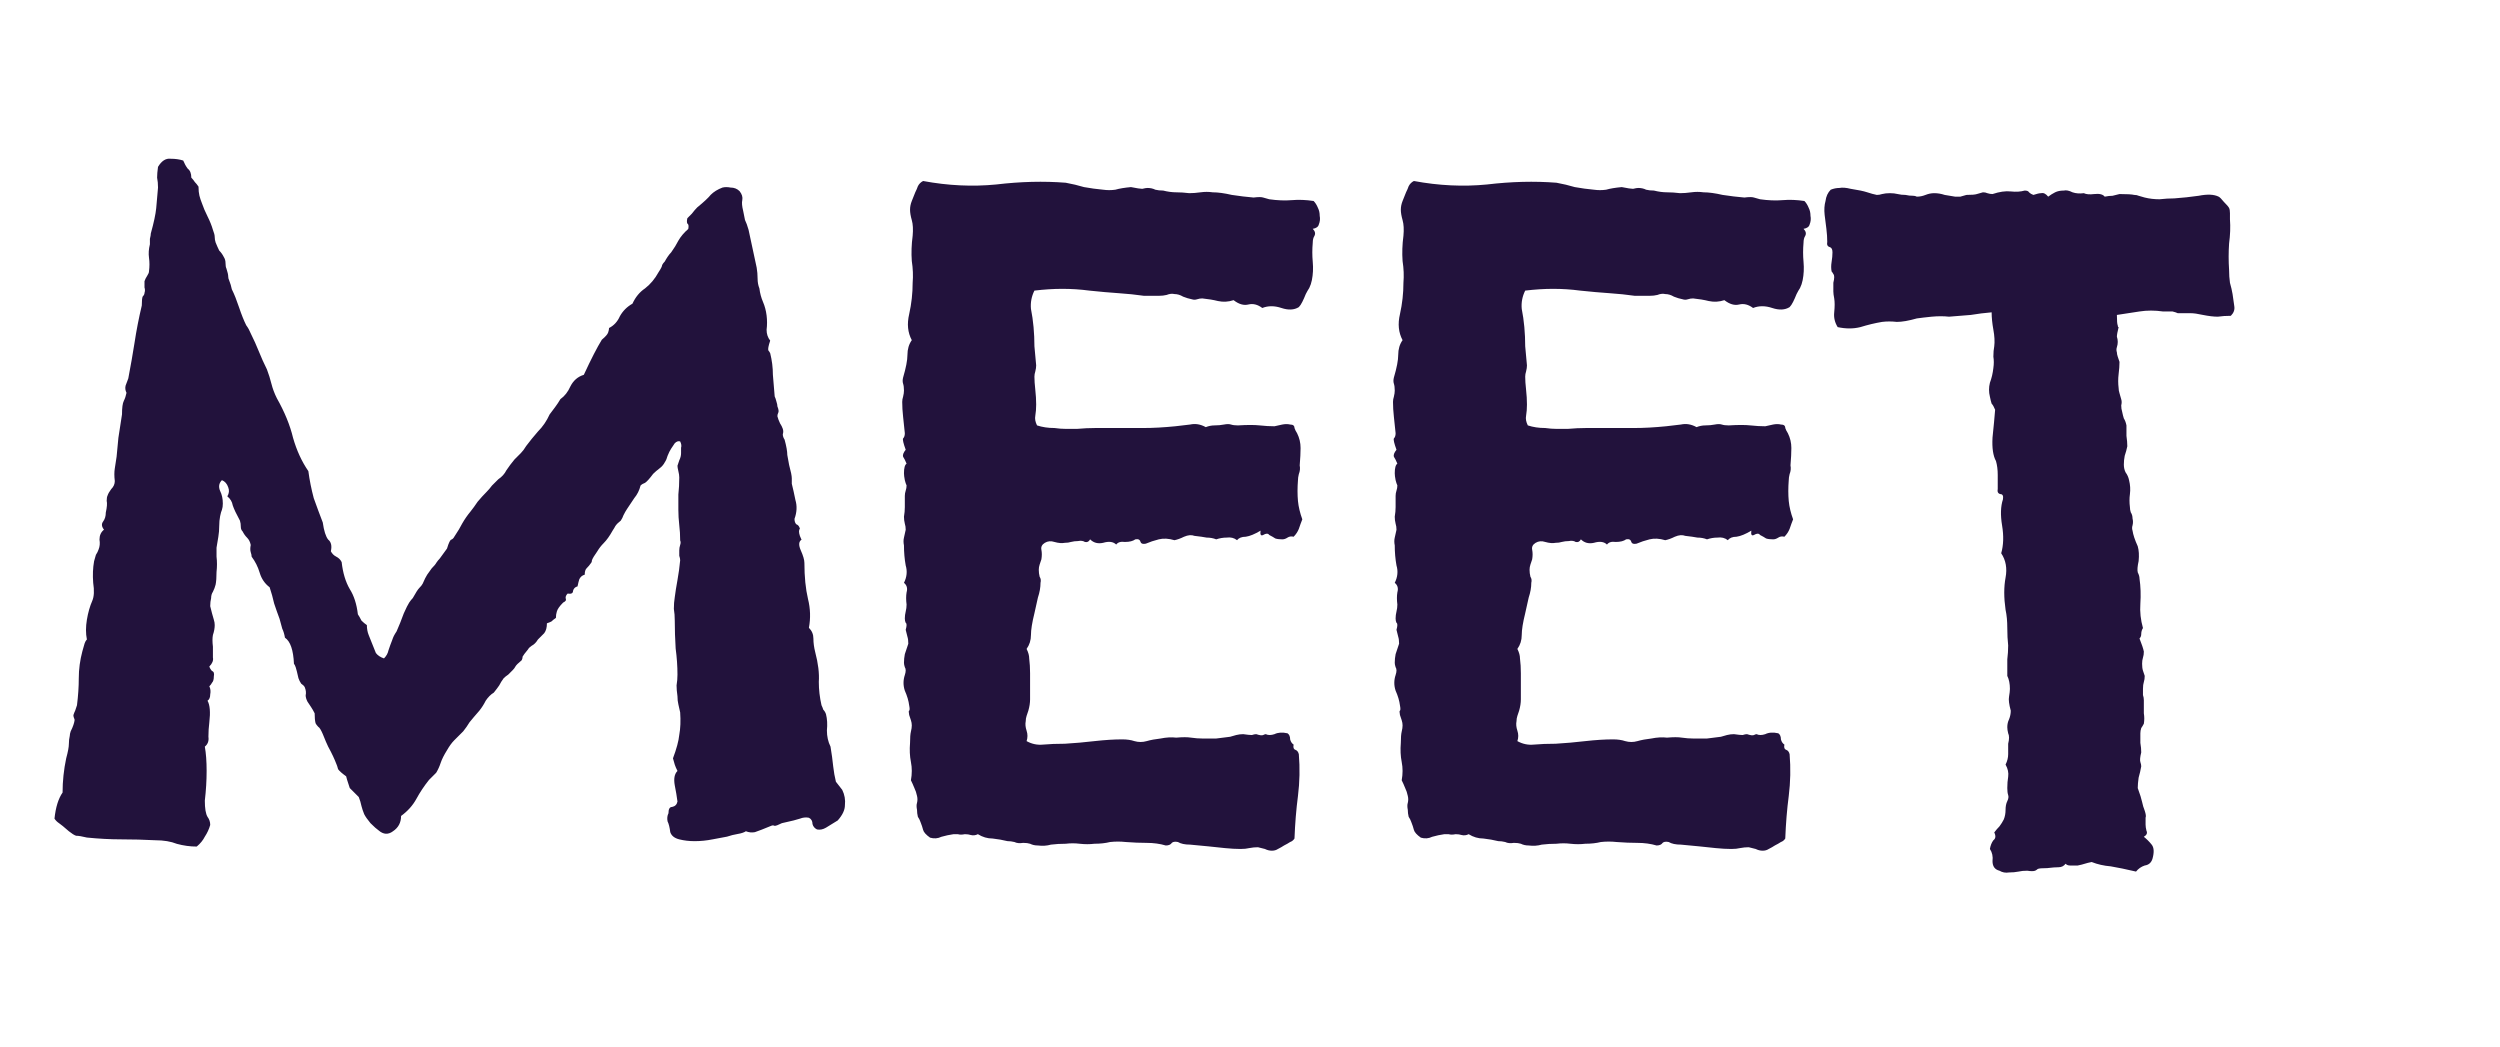
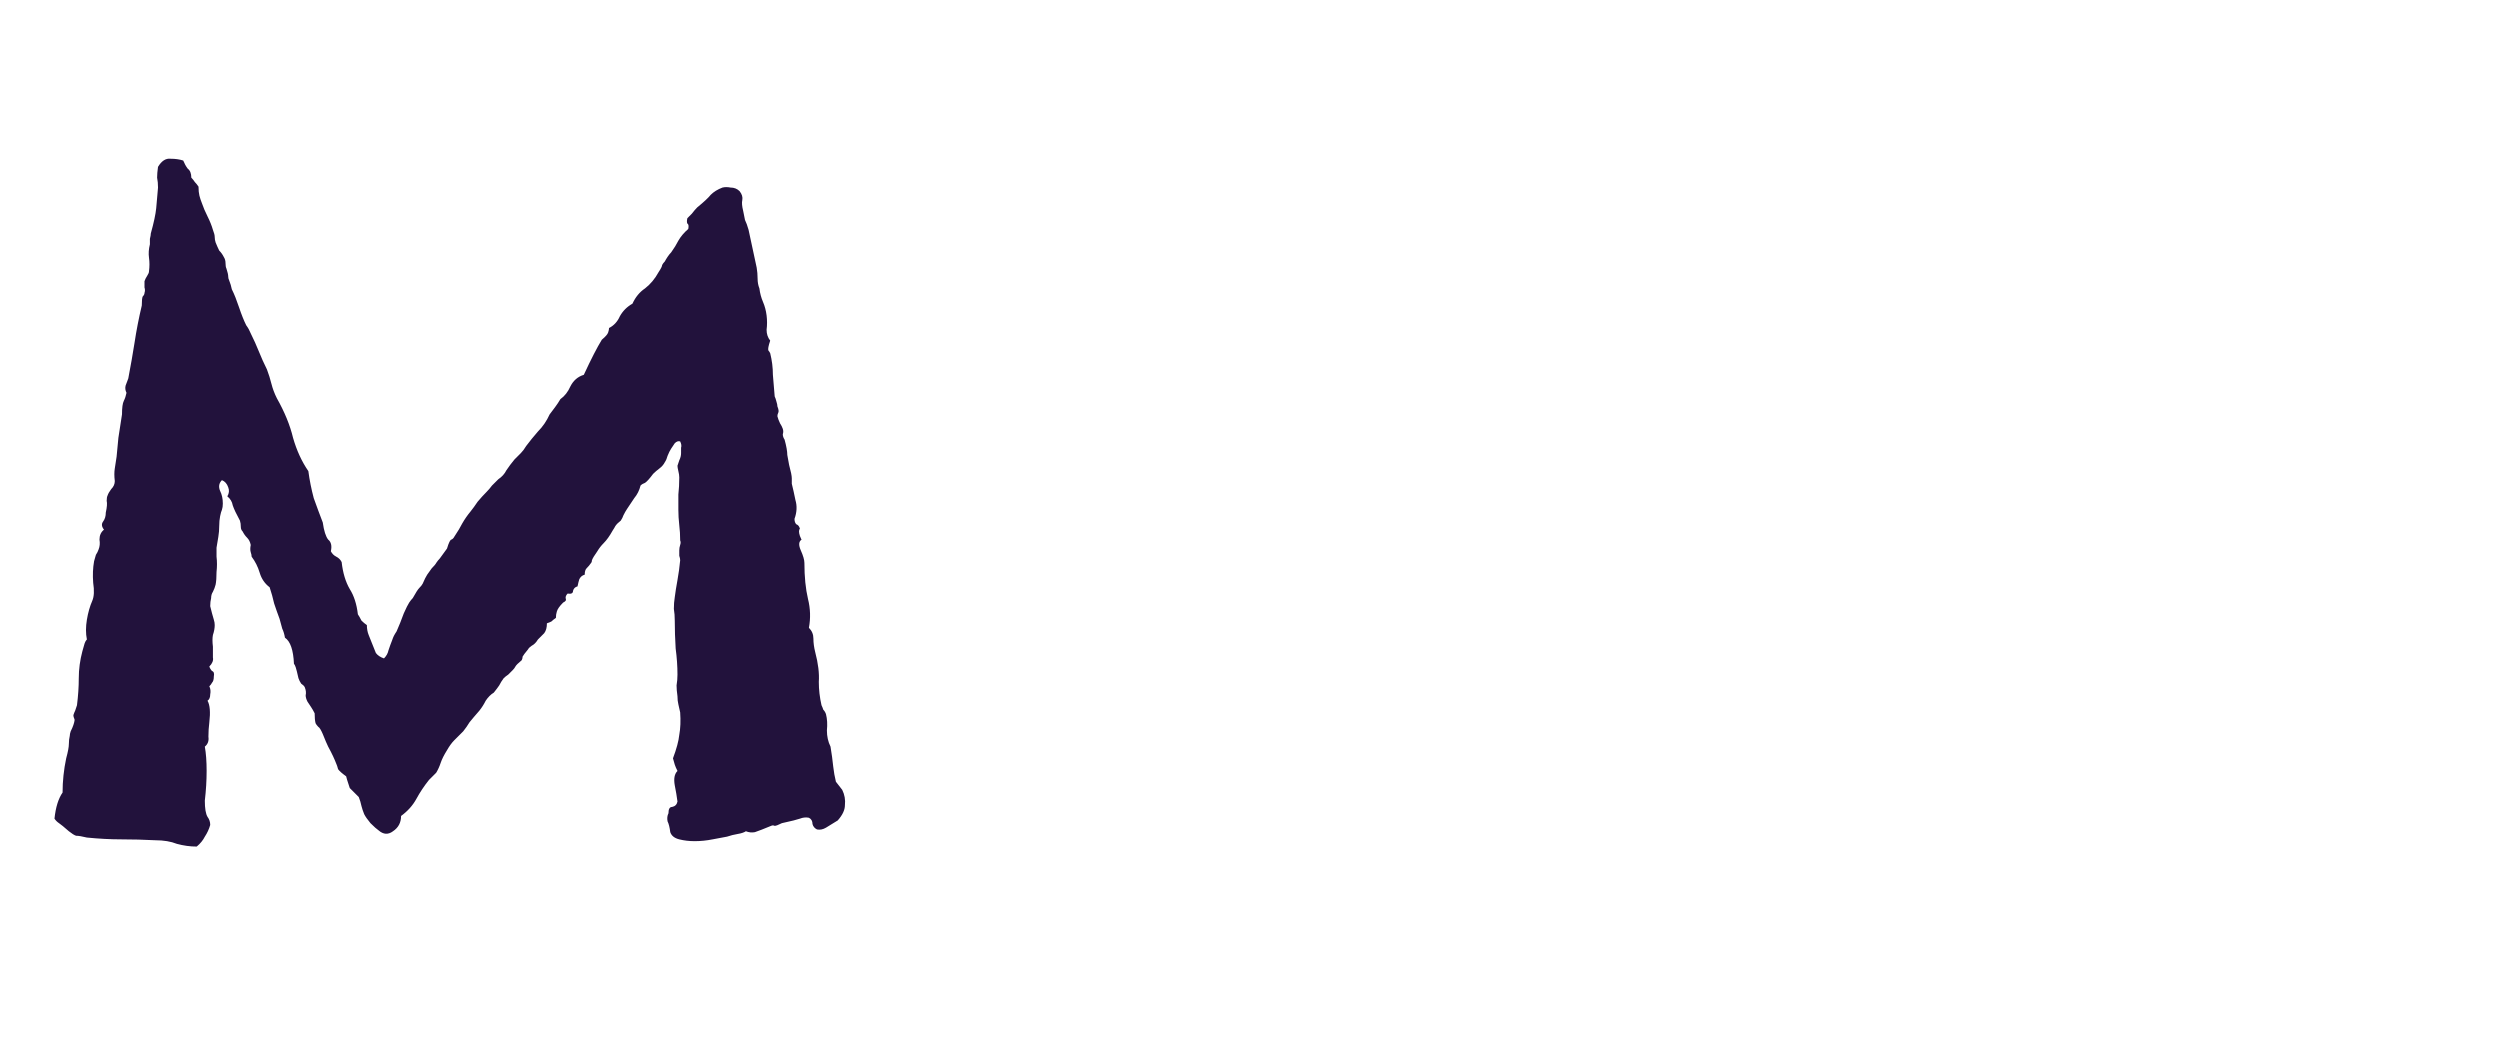
<svg xmlns="http://www.w3.org/2000/svg" width="160" height="67" viewBox="0 0 160 67" fill="none">
-   <path d="M84.071 12.864C84.183 12.976 84.275 13.124 84.35 13.31C84.424 13.458 84.461 13.625 84.461 13.81C84.498 13.996 84.48 14.182 84.405 14.367C84.368 14.516 84.238 14.608 84.016 14.646C84.164 14.794 84.201 14.942 84.127 15.091C84.053 15.202 84.016 15.351 84.016 15.536C83.979 15.944 83.979 16.352 84.016 16.761C84.053 17.169 84.034 17.559 83.96 17.93C83.923 18.115 83.867 18.282 83.793 18.431C83.719 18.542 83.645 18.672 83.57 18.82C83.496 19.006 83.422 19.173 83.348 19.321C83.274 19.47 83.199 19.581 83.125 19.655C82.828 19.841 82.457 19.859 82.012 19.711C81.567 19.562 81.158 19.562 80.787 19.711C80.49 19.488 80.194 19.414 79.897 19.488C79.6 19.562 79.284 19.47 78.95 19.21C78.616 19.321 78.282 19.34 77.948 19.266C77.651 19.191 77.317 19.136 76.946 19.099C76.835 19.099 76.724 19.117 76.612 19.154C76.501 19.191 76.39 19.191 76.278 19.154C76.093 19.117 75.907 19.061 75.722 18.987C75.536 18.876 75.351 18.82 75.165 18.82C75.017 18.783 74.85 18.802 74.664 18.876C74.516 18.913 74.349 18.932 74.163 18.932H73.217C72.697 18.857 72.159 18.802 71.603 18.765C71.046 18.727 70.415 18.672 69.71 18.598C69.153 18.523 68.578 18.486 67.984 18.486C67.428 18.486 66.834 18.523 66.203 18.598C66.018 18.969 65.944 19.358 65.981 19.767C66.055 20.138 66.111 20.527 66.148 20.936C66.185 21.344 66.203 21.752 66.203 22.16C66.24 22.568 66.278 22.977 66.315 23.385C66.315 23.496 66.296 23.626 66.259 23.774C66.222 23.886 66.203 23.997 66.203 24.108C66.203 24.331 66.222 24.609 66.259 24.943C66.296 25.277 66.315 25.593 66.315 25.89C66.315 26.149 66.296 26.391 66.259 26.613C66.222 26.799 66.259 27.003 66.37 27.226C66.704 27.337 67.075 27.393 67.484 27.393C67.743 27.43 67.984 27.448 68.207 27.448C68.467 27.448 68.708 27.448 68.931 27.448C69.339 27.411 69.729 27.393 70.1 27.393C70.508 27.393 70.916 27.393 71.324 27.393C71.955 27.393 72.567 27.393 73.161 27.393C73.792 27.393 74.479 27.355 75.221 27.281C75.555 27.244 75.87 27.207 76.167 27.17C76.501 27.096 76.835 27.151 77.169 27.337C77.355 27.263 77.54 27.226 77.726 27.226C77.948 27.226 78.153 27.207 78.338 27.17C78.524 27.133 78.672 27.133 78.783 27.17C78.895 27.207 79.043 27.226 79.229 27.226C79.822 27.189 80.286 27.189 80.62 27.226C80.954 27.263 81.27 27.281 81.567 27.281C81.752 27.244 81.919 27.207 82.067 27.17C82.253 27.133 82.42 27.133 82.569 27.17C82.754 27.17 82.847 27.244 82.847 27.393C82.884 27.504 82.94 27.615 83.014 27.727C83.162 28.023 83.237 28.339 83.237 28.673C83.237 28.97 83.218 29.341 83.181 29.786C83.218 29.972 83.199 30.157 83.125 30.343C83.088 30.491 83.07 30.621 83.07 30.732C83.032 31.215 83.032 31.66 83.07 32.068C83.107 32.44 83.199 32.829 83.348 33.237C83.274 33.423 83.199 33.627 83.125 33.85C83.051 34.035 82.94 34.202 82.791 34.351C82.643 34.313 82.513 34.332 82.401 34.406C82.29 34.48 82.179 34.518 82.067 34.518C81.882 34.518 81.734 34.499 81.622 34.462C81.511 34.388 81.381 34.313 81.233 34.239C81.158 34.128 81.028 34.128 80.843 34.239C80.695 34.313 80.639 34.221 80.676 33.961C80.305 34.184 79.989 34.313 79.73 34.351C79.47 34.351 79.284 34.425 79.173 34.573C78.987 34.425 78.765 34.369 78.505 34.406C78.282 34.406 78.06 34.443 77.837 34.518C77.651 34.443 77.447 34.406 77.225 34.406C77.039 34.369 76.779 34.332 76.445 34.295C76.26 34.221 76.037 34.239 75.778 34.351C75.555 34.462 75.351 34.536 75.165 34.573C74.794 34.462 74.46 34.443 74.163 34.518C73.866 34.592 73.588 34.685 73.328 34.796C73.143 34.833 73.031 34.796 72.994 34.685C72.957 34.536 72.846 34.48 72.66 34.518C72.512 34.629 72.289 34.685 71.992 34.685C71.733 34.648 71.547 34.703 71.436 34.852C71.25 34.666 70.972 34.629 70.601 34.74C70.267 34.815 69.988 34.74 69.766 34.518C69.692 34.666 69.58 34.722 69.432 34.685C69.32 34.61 69.172 34.592 68.987 34.629C68.838 34.629 68.69 34.648 68.541 34.685C68.43 34.722 68.3 34.74 68.151 34.74C67.966 34.777 67.743 34.759 67.484 34.685C67.261 34.61 67.057 34.629 66.871 34.74C66.686 34.852 66.612 35 66.649 35.185C66.686 35.371 66.686 35.575 66.649 35.798C66.612 35.909 66.574 36.02 66.537 36.132C66.5 36.243 66.482 36.355 66.482 36.466C66.482 36.614 66.5 36.763 66.537 36.911C66.612 37.023 66.63 37.152 66.593 37.301C66.593 37.598 66.537 37.913 66.426 38.247C66.352 38.581 66.278 38.915 66.203 39.249C66.055 39.843 65.981 40.307 65.981 40.641C65.981 40.975 65.888 41.272 65.702 41.531C65.814 41.754 65.869 41.958 65.869 42.144C65.906 42.44 65.925 42.756 65.925 43.09C65.925 43.424 65.925 43.739 65.925 44.036C65.925 44.259 65.925 44.5 65.925 44.76C65.925 44.982 65.888 45.224 65.814 45.483C65.776 45.595 65.739 45.706 65.702 45.817C65.665 45.929 65.647 46.04 65.647 46.151C65.609 46.337 65.628 46.541 65.702 46.764C65.776 46.986 65.776 47.209 65.702 47.432C66.036 47.617 66.389 47.691 66.76 47.654C67.168 47.617 67.632 47.599 68.151 47.599C68.782 47.562 69.413 47.506 70.044 47.432C70.712 47.357 71.306 47.32 71.825 47.32C72.122 47.32 72.382 47.357 72.605 47.432C72.864 47.506 73.124 47.506 73.384 47.432C73.644 47.357 73.941 47.302 74.275 47.265C74.646 47.19 74.98 47.172 75.276 47.209C75.685 47.172 76 47.172 76.223 47.209C76.483 47.246 76.724 47.265 76.946 47.265C77.28 47.265 77.577 47.265 77.837 47.265C78.134 47.227 78.431 47.19 78.728 47.153C78.876 47.116 79.006 47.079 79.117 47.042C79.266 47.005 79.414 46.986 79.563 46.986C79.822 47.023 80.008 47.042 80.119 47.042C80.231 47.005 80.323 46.986 80.398 46.986C80.62 47.06 80.769 47.079 80.843 47.042C80.917 47.005 80.973 46.986 81.01 46.986C81.158 47.06 81.344 47.06 81.567 46.986C81.789 46.875 82.067 46.856 82.401 46.931C82.513 47.005 82.569 47.135 82.569 47.32C82.606 47.469 82.68 47.58 82.791 47.654C82.754 47.84 82.791 47.951 82.903 47.988C83.014 48.025 83.088 48.118 83.125 48.267C83.199 49.157 83.181 50.048 83.07 50.938C82.958 51.792 82.884 52.701 82.847 53.666C82.773 53.777 82.68 53.852 82.569 53.889C82.457 53.963 82.327 54.037 82.179 54.111C82.067 54.185 81.938 54.26 81.789 54.334C81.678 54.408 81.548 54.445 81.4 54.445C81.251 54.445 81.103 54.408 80.954 54.334C80.806 54.297 80.657 54.26 80.509 54.223C80.323 54.223 80.138 54.241 79.952 54.278C79.804 54.315 79.618 54.334 79.396 54.334C79.099 54.334 78.765 54.315 78.394 54.278C78.06 54.241 77.707 54.204 77.336 54.167C76.928 54.13 76.538 54.093 76.167 54.056C75.833 54.056 75.573 54 75.388 53.889C75.202 53.852 75.072 53.87 74.998 53.944C74.924 54.056 74.794 54.111 74.609 54.111C74.237 54 73.829 53.944 73.384 53.944C72.976 53.944 72.53 53.926 72.048 53.889C71.714 53.852 71.38 53.852 71.046 53.889C70.749 53.963 70.415 54 70.044 54C69.747 54.037 69.432 54.037 69.098 54C68.801 53.963 68.504 53.963 68.207 54C67.873 54 67.558 54.019 67.261 54.056C67.001 54.13 66.723 54.148 66.426 54.111C66.24 54.111 66.073 54.074 65.925 54C65.814 53.963 65.665 53.944 65.48 53.944C65.257 53.981 65.071 53.963 64.923 53.889C64.775 53.852 64.626 53.833 64.478 53.833C64.181 53.759 63.865 53.703 63.531 53.666C63.197 53.666 62.882 53.573 62.585 53.388C62.437 53.462 62.288 53.48 62.14 53.443C62.028 53.406 61.899 53.388 61.75 53.388C61.565 53.425 61.416 53.425 61.305 53.388C61.194 53.388 61.101 53.388 61.026 53.388C60.767 53.425 60.507 53.48 60.247 53.555C60.025 53.666 59.783 53.685 59.524 53.61C59.264 53.425 59.115 53.258 59.078 53.109C59.041 52.961 58.986 52.794 58.911 52.608C58.874 52.497 58.819 52.386 58.744 52.274C58.707 52.126 58.689 51.977 58.689 51.829C58.651 51.644 58.651 51.495 58.689 51.384C58.726 51.235 58.726 51.087 58.689 50.938C58.651 50.753 58.596 50.586 58.522 50.438C58.447 50.252 58.373 50.085 58.299 49.937C58.373 49.528 58.373 49.139 58.299 48.768C58.225 48.397 58.206 47.988 58.243 47.543C58.243 47.209 58.262 46.968 58.299 46.819C58.336 46.671 58.355 46.541 58.355 46.43C58.355 46.318 58.336 46.207 58.299 46.096C58.262 45.984 58.225 45.873 58.188 45.762C58.151 45.576 58.151 45.483 58.188 45.483C58.225 45.446 58.225 45.335 58.188 45.149C58.151 44.852 58.058 44.537 57.909 44.203C57.798 43.869 57.798 43.535 57.909 43.201C57.983 42.978 57.983 42.812 57.909 42.7C57.872 42.589 57.854 42.496 57.854 42.422C57.854 42.236 57.872 42.051 57.909 41.865C57.983 41.643 58.058 41.42 58.132 41.197C58.132 41.012 58.113 40.863 58.076 40.752C58.039 40.603 58.002 40.455 57.965 40.307C58.039 40.047 58.039 39.898 57.965 39.861C57.928 39.787 57.909 39.694 57.909 39.583C57.909 39.435 57.928 39.286 57.965 39.138C58.002 38.989 58.021 38.841 58.021 38.692C57.983 38.395 57.983 38.136 58.021 37.913C58.095 37.653 58.039 37.449 57.854 37.301C58.039 36.93 58.076 36.559 57.965 36.188C57.891 35.779 57.854 35.352 57.854 34.907C57.816 34.722 57.816 34.555 57.854 34.406C57.891 34.258 57.928 34.091 57.965 33.905C57.965 33.757 57.946 33.627 57.909 33.516C57.872 33.367 57.854 33.219 57.854 33.07C57.891 32.848 57.909 32.644 57.909 32.458C57.909 32.235 57.909 31.994 57.909 31.734C57.909 31.623 57.928 31.512 57.965 31.4C58.002 31.289 58.021 31.178 58.021 31.066C57.983 30.992 57.946 30.881 57.909 30.732C57.872 30.547 57.854 30.398 57.854 30.287C57.854 29.953 57.909 29.749 58.021 29.675C57.946 29.489 57.872 29.341 57.798 29.23C57.761 29.118 57.816 28.97 57.965 28.784C57.816 28.376 57.761 28.135 57.798 28.061C57.872 27.986 57.909 27.875 57.909 27.727C57.872 27.318 57.835 26.966 57.798 26.669C57.761 26.335 57.742 26.02 57.742 25.723C57.742 25.611 57.761 25.5 57.798 25.389C57.835 25.24 57.854 25.11 57.854 24.999C57.854 24.814 57.835 24.665 57.798 24.554C57.761 24.442 57.761 24.312 57.798 24.164C57.983 23.533 58.076 23.051 58.076 22.717C58.076 22.346 58.169 22.03 58.355 21.77C58.095 21.288 58.039 20.731 58.188 20.101C58.336 19.433 58.41 18.765 58.41 18.097C58.447 17.651 58.429 17.188 58.355 16.705C58.318 16.186 58.336 15.648 58.41 15.091C58.447 14.683 58.429 14.349 58.355 14.089C58.28 13.829 58.243 13.606 58.243 13.421C58.243 13.235 58.28 13.05 58.355 12.864C58.429 12.679 58.503 12.493 58.577 12.308C58.651 12.159 58.707 12.029 58.744 11.918C58.819 11.77 58.93 11.658 59.078 11.584C60.674 11.881 62.233 11.955 63.754 11.807C65.313 11.621 66.797 11.584 68.207 11.695C68.615 11.77 69.005 11.862 69.376 11.974C69.784 12.048 70.192 12.104 70.601 12.141C70.861 12.178 71.12 12.178 71.38 12.141C71.64 12.066 71.974 12.011 72.382 11.974C72.753 12.048 72.994 12.085 73.106 12.085C73.254 12.048 73.365 12.029 73.44 12.029C73.625 12.029 73.792 12.066 73.941 12.141C74.089 12.178 74.256 12.196 74.442 12.196C74.738 12.271 75.017 12.308 75.276 12.308C75.536 12.308 75.815 12.326 76.112 12.363C76.334 12.363 76.575 12.345 76.835 12.308C77.095 12.271 77.355 12.271 77.614 12.308C77.948 12.308 78.357 12.363 78.839 12.475C79.321 12.549 79.785 12.604 80.231 12.642C80.528 12.604 80.732 12.604 80.843 12.642C80.991 12.679 81.121 12.716 81.233 12.753C81.752 12.827 82.234 12.846 82.68 12.809C83.125 12.771 83.589 12.79 84.071 12.864ZM115.482 12.864C115.593 12.976 115.686 13.124 115.76 13.31C115.834 13.458 115.871 13.625 115.871 13.81C115.908 13.996 115.89 14.182 115.816 14.367C115.778 14.516 115.649 14.608 115.426 14.646C115.574 14.794 115.611 14.942 115.537 15.091C115.463 15.202 115.426 15.351 115.426 15.536C115.389 15.944 115.389 16.352 115.426 16.761C115.463 17.169 115.444 17.559 115.37 17.93C115.333 18.115 115.277 18.282 115.203 18.431C115.129 18.542 115.055 18.672 114.981 18.82C114.906 19.006 114.832 19.173 114.758 19.321C114.684 19.47 114.609 19.581 114.535 19.655C114.238 19.841 113.867 19.859 113.422 19.711C112.977 19.562 112.568 19.562 112.197 19.711C111.9 19.488 111.604 19.414 111.307 19.488C111.01 19.562 110.694 19.47 110.36 19.21C110.026 19.321 109.692 19.34 109.358 19.266C109.062 19.191 108.728 19.136 108.357 19.099C108.245 19.099 108.134 19.117 108.023 19.154C107.911 19.191 107.8 19.191 107.689 19.154C107.503 19.117 107.317 19.061 107.132 18.987C106.946 18.876 106.761 18.82 106.575 18.82C106.427 18.783 106.26 18.802 106.074 18.876C105.926 18.913 105.759 18.932 105.573 18.932H104.627C104.108 18.857 103.569 18.802 103.013 18.765C102.456 18.727 101.825 18.672 101.12 18.598C100.564 18.523 99.988 18.486 99.395 18.486C98.838 18.486 98.244 18.523 97.613 18.598C97.428 18.969 97.354 19.358 97.391 19.767C97.465 20.138 97.521 20.527 97.558 20.936C97.595 21.344 97.613 21.752 97.613 22.16C97.65 22.568 97.688 22.977 97.725 23.385C97.725 23.496 97.706 23.626 97.669 23.774C97.632 23.886 97.613 23.997 97.613 24.108C97.613 24.331 97.632 24.609 97.669 24.943C97.706 25.277 97.725 25.593 97.725 25.89C97.725 26.149 97.706 26.391 97.669 26.613C97.632 26.799 97.669 27.003 97.78 27.226C98.114 27.337 98.485 27.393 98.894 27.393C99.153 27.43 99.395 27.448 99.617 27.448C99.877 27.448 100.118 27.448 100.341 27.448C100.749 27.411 101.139 27.393 101.51 27.393C101.918 27.393 102.326 27.393 102.734 27.393C103.365 27.393 103.978 27.393 104.571 27.393C105.202 27.393 105.889 27.355 106.631 27.281C106.965 27.244 107.28 27.207 107.577 27.17C107.911 27.096 108.245 27.151 108.579 27.337C108.765 27.263 108.95 27.226 109.136 27.226C109.358 27.226 109.563 27.207 109.748 27.17C109.934 27.133 110.082 27.133 110.193 27.17C110.305 27.207 110.453 27.226 110.639 27.226C111.233 27.189 111.696 27.189 112.03 27.226C112.364 27.263 112.68 27.281 112.977 27.281C113.162 27.244 113.329 27.207 113.478 27.17C113.663 27.133 113.83 27.133 113.979 27.17C114.164 27.17 114.257 27.244 114.257 27.393C114.294 27.504 114.35 27.615 114.424 27.727C114.572 28.023 114.647 28.339 114.647 28.673C114.647 28.97 114.628 29.341 114.591 29.786C114.628 29.972 114.609 30.157 114.535 30.343C114.498 30.491 114.48 30.621 114.48 30.732C114.442 31.215 114.442 31.66 114.48 32.068C114.517 32.44 114.609 32.829 114.758 33.237C114.684 33.423 114.609 33.627 114.535 33.85C114.461 34.035 114.35 34.202 114.201 34.351C114.053 34.313 113.923 34.332 113.812 34.406C113.7 34.48 113.589 34.518 113.478 34.518C113.292 34.518 113.144 34.499 113.032 34.462C112.921 34.388 112.791 34.313 112.643 34.239C112.568 34.128 112.439 34.128 112.253 34.239C112.105 34.313 112.049 34.221 112.086 33.961C111.715 34.184 111.399 34.313 111.14 34.351C110.88 34.351 110.694 34.425 110.583 34.573C110.398 34.425 110.175 34.369 109.915 34.406C109.692 34.406 109.47 34.443 109.247 34.518C109.062 34.443 108.858 34.406 108.635 34.406C108.449 34.369 108.19 34.332 107.856 34.295C107.67 34.221 107.447 34.239 107.188 34.351C106.965 34.462 106.761 34.536 106.575 34.573C106.204 34.462 105.87 34.443 105.573 34.518C105.276 34.592 104.998 34.685 104.738 34.796C104.553 34.833 104.441 34.796 104.404 34.685C104.367 34.536 104.256 34.48 104.07 34.518C103.922 34.629 103.699 34.685 103.402 34.685C103.143 34.648 102.957 34.703 102.846 34.852C102.66 34.666 102.382 34.629 102.011 34.74C101.677 34.815 101.399 34.74 101.176 34.518C101.102 34.666 100.99 34.722 100.842 34.685C100.731 34.61 100.582 34.592 100.397 34.629C100.248 34.629 100.1 34.648 99.951 34.685C99.84 34.722 99.71 34.74 99.562 34.74C99.376 34.777 99.153 34.759 98.894 34.685C98.671 34.61 98.467 34.629 98.281 34.74C98.096 34.852 98.022 35 98.059 35.185C98.096 35.371 98.096 35.575 98.059 35.798C98.022 35.909 97.984 36.02 97.947 36.132C97.91 36.243 97.892 36.355 97.892 36.466C97.892 36.614 97.91 36.763 97.947 36.911C98.022 37.023 98.04 37.152 98.003 37.301C98.003 37.598 97.947 37.913 97.836 38.247C97.762 38.581 97.688 38.915 97.613 39.249C97.465 39.843 97.391 40.307 97.391 40.641C97.391 40.975 97.298 41.272 97.112 41.531C97.224 41.754 97.279 41.958 97.279 42.144C97.317 42.44 97.335 42.756 97.335 43.09C97.335 43.424 97.335 43.739 97.335 44.036C97.335 44.259 97.335 44.5 97.335 44.76C97.335 44.982 97.298 45.224 97.224 45.483C97.187 45.595 97.15 45.706 97.112 45.817C97.075 45.929 97.057 46.04 97.057 46.151C97.02 46.337 97.038 46.541 97.112 46.764C97.187 46.986 97.187 47.209 97.112 47.432C97.446 47.617 97.799 47.691 98.17 47.654C98.578 47.617 99.042 47.599 99.562 47.599C100.192 47.562 100.823 47.506 101.454 47.432C102.122 47.357 102.716 47.32 103.235 47.32C103.532 47.32 103.792 47.357 104.015 47.432C104.274 47.506 104.534 47.506 104.794 47.432C105.054 47.357 105.351 47.302 105.685 47.265C106.056 47.19 106.39 47.172 106.687 47.209C107.095 47.172 107.41 47.172 107.633 47.209C107.893 47.246 108.134 47.265 108.357 47.265C108.691 47.265 108.987 47.265 109.247 47.265C109.544 47.227 109.841 47.19 110.138 47.153C110.286 47.116 110.416 47.079 110.527 47.042C110.676 47.005 110.824 46.986 110.973 46.986C111.233 47.023 111.418 47.042 111.529 47.042C111.641 47.005 111.733 46.986 111.808 46.986C112.03 47.06 112.179 47.079 112.253 47.042C112.327 47.005 112.383 46.986 112.42 46.986C112.568 47.06 112.754 47.06 112.977 46.986C113.199 46.875 113.478 46.856 113.812 46.931C113.923 47.005 113.979 47.135 113.979 47.32C114.016 47.469 114.09 47.58 114.201 47.654C114.164 47.84 114.201 47.951 114.313 47.988C114.424 48.025 114.498 48.118 114.535 48.267C114.609 49.157 114.591 50.048 114.48 50.938C114.368 51.792 114.294 52.701 114.257 53.666C114.183 53.777 114.09 53.852 113.979 53.889C113.867 53.963 113.737 54.037 113.589 54.111C113.478 54.185 113.348 54.26 113.199 54.334C113.088 54.408 112.958 54.445 112.81 54.445C112.661 54.445 112.513 54.408 112.364 54.334C112.216 54.297 112.067 54.26 111.919 54.223C111.733 54.223 111.548 54.241 111.362 54.278C111.214 54.315 111.028 54.334 110.806 54.334C110.509 54.334 110.175 54.315 109.804 54.278C109.47 54.241 109.117 54.204 108.746 54.167C108.338 54.13 107.948 54.093 107.577 54.056C107.243 54.056 106.983 54 106.798 53.889C106.612 53.852 106.483 53.87 106.408 53.944C106.334 54.056 106.204 54.111 106.019 54.111C105.648 54 105.239 53.944 104.794 53.944C104.386 53.944 103.941 53.926 103.458 53.889C103.124 53.852 102.79 53.852 102.456 53.889C102.159 53.963 101.825 54 101.454 54C101.157 54.037 100.842 54.037 100.508 54C100.211 53.963 99.914 53.963 99.617 54C99.283 54 98.968 54.019 98.671 54.056C98.411 54.13 98.133 54.148 97.836 54.111C97.65 54.111 97.484 54.074 97.335 54C97.224 53.963 97.075 53.944 96.89 53.944C96.667 53.981 96.481 53.963 96.333 53.889C96.185 53.852 96.036 53.833 95.888 53.833C95.591 53.759 95.275 53.703 94.942 53.666C94.608 53.666 94.292 53.573 93.995 53.388C93.847 53.462 93.698 53.48 93.55 53.443C93.439 53.406 93.309 53.388 93.16 53.388C92.975 53.425 92.826 53.425 92.715 53.388C92.604 53.388 92.511 53.388 92.437 53.388C92.177 53.425 91.917 53.48 91.657 53.555C91.435 53.666 91.193 53.685 90.934 53.61C90.674 53.425 90.525 53.258 90.488 53.109C90.451 52.961 90.396 52.794 90.321 52.608C90.284 52.497 90.229 52.386 90.154 52.274C90.117 52.126 90.099 51.977 90.099 51.829C90.062 51.644 90.062 51.495 90.099 51.384C90.136 51.235 90.136 51.087 90.099 50.938C90.062 50.753 90.006 50.586 89.932 50.438C89.858 50.252 89.783 50.085 89.709 49.937C89.783 49.528 89.783 49.139 89.709 48.768C89.635 48.397 89.616 47.988 89.653 47.543C89.653 47.209 89.672 46.968 89.709 46.819C89.746 46.671 89.765 46.541 89.765 46.43C89.765 46.318 89.746 46.207 89.709 46.096C89.672 45.984 89.635 45.873 89.598 45.762C89.561 45.576 89.561 45.483 89.598 45.483C89.635 45.446 89.635 45.335 89.598 45.149C89.561 44.852 89.468 44.537 89.319 44.203C89.208 43.869 89.208 43.535 89.319 43.201C89.394 42.978 89.394 42.812 89.319 42.7C89.282 42.589 89.264 42.496 89.264 42.422C89.264 42.236 89.282 42.051 89.319 41.865C89.394 41.643 89.468 41.42 89.542 41.197C89.542 41.012 89.523 40.863 89.486 40.752C89.449 40.603 89.412 40.455 89.375 40.307C89.449 40.047 89.449 39.898 89.375 39.861C89.338 39.787 89.319 39.694 89.319 39.583C89.319 39.435 89.338 39.286 89.375 39.138C89.412 38.989 89.431 38.841 89.431 38.692C89.394 38.395 89.394 38.136 89.431 37.913C89.505 37.653 89.449 37.449 89.264 37.301C89.449 36.93 89.486 36.559 89.375 36.188C89.301 35.779 89.264 35.352 89.264 34.907C89.227 34.722 89.227 34.555 89.264 34.406C89.301 34.258 89.338 34.091 89.375 33.905C89.375 33.757 89.356 33.627 89.319 33.516C89.282 33.367 89.264 33.219 89.264 33.07C89.301 32.848 89.319 32.644 89.319 32.458C89.319 32.235 89.319 31.994 89.319 31.734C89.319 31.623 89.338 31.512 89.375 31.4C89.412 31.289 89.431 31.178 89.431 31.066C89.394 30.992 89.356 30.881 89.319 30.732C89.282 30.547 89.264 30.398 89.264 30.287C89.264 29.953 89.319 29.749 89.431 29.675C89.356 29.489 89.282 29.341 89.208 29.23C89.171 29.118 89.227 28.97 89.375 28.784C89.227 28.376 89.171 28.135 89.208 28.061C89.282 27.986 89.319 27.875 89.319 27.727C89.282 27.318 89.245 26.966 89.208 26.669C89.171 26.335 89.152 26.02 89.152 25.723C89.152 25.611 89.171 25.5 89.208 25.389C89.245 25.24 89.264 25.11 89.264 24.999C89.264 24.814 89.245 24.665 89.208 24.554C89.171 24.442 89.171 24.312 89.208 24.164C89.394 23.533 89.486 23.051 89.486 22.717C89.486 22.346 89.579 22.03 89.765 21.77C89.505 21.288 89.449 20.731 89.598 20.101C89.746 19.433 89.82 18.765 89.82 18.097C89.858 17.651 89.839 17.188 89.765 16.705C89.728 16.186 89.746 15.648 89.82 15.091C89.858 14.683 89.839 14.349 89.765 14.089C89.691 13.829 89.653 13.606 89.653 13.421C89.653 13.235 89.691 13.05 89.765 12.864C89.839 12.679 89.913 12.493 89.987 12.308C90.062 12.159 90.117 12.029 90.154 11.918C90.229 11.77 90.34 11.658 90.488 11.584C92.084 11.881 93.643 11.955 95.164 11.807C96.723 11.621 98.207 11.584 99.617 11.695C100.025 11.77 100.415 11.862 100.786 11.974C101.194 12.048 101.603 12.104 102.011 12.141C102.271 12.178 102.53 12.178 102.79 12.141C103.05 12.066 103.384 12.011 103.792 11.974C104.163 12.048 104.404 12.085 104.516 12.085C104.664 12.048 104.775 12.029 104.85 12.029C105.035 12.029 105.202 12.066 105.351 12.141C105.499 12.178 105.666 12.196 105.852 12.196C106.149 12.271 106.427 12.308 106.687 12.308C106.946 12.308 107.225 12.326 107.522 12.363C107.744 12.363 107.985 12.345 108.245 12.308C108.505 12.271 108.765 12.271 109.024 12.308C109.358 12.308 109.767 12.363 110.249 12.475C110.732 12.549 111.195 12.604 111.641 12.642C111.938 12.604 112.142 12.604 112.253 12.642C112.401 12.679 112.531 12.716 112.643 12.753C113.162 12.827 113.645 12.846 114.09 12.809C114.535 12.771 114.999 12.79 115.482 12.864ZM142.884 18.82C142.921 19.117 142.958 19.377 142.995 19.6C143.032 19.822 142.958 20.026 142.773 20.212C142.476 20.212 142.197 20.23 141.938 20.268C141.678 20.268 141.362 20.23 140.991 20.156C140.657 20.082 140.398 20.045 140.212 20.045C140.064 20.045 139.915 20.045 139.767 20.045C139.618 20.045 139.488 20.045 139.377 20.045C139.303 20.008 139.191 19.971 139.043 19.934H138.431C137.911 19.859 137.41 19.859 136.928 19.934C136.482 20.008 136 20.082 135.481 20.156C135.481 20.527 135.499 20.75 135.536 20.824C135.536 20.898 135.555 20.936 135.592 20.936C135.518 21.232 135.481 21.436 135.481 21.548C135.518 21.659 135.536 21.77 135.536 21.882C135.536 21.993 135.518 22.105 135.481 22.216C135.443 22.327 135.443 22.439 135.481 22.55C135.481 22.624 135.499 22.717 135.536 22.828C135.573 22.939 135.61 23.051 135.648 23.162C135.648 23.385 135.629 23.645 135.592 23.941C135.555 24.238 135.555 24.535 135.592 24.832C135.592 24.943 135.61 25.055 135.648 25.166C135.685 25.277 135.722 25.407 135.759 25.556C135.796 25.667 135.796 25.797 135.759 25.945C135.759 26.094 135.777 26.224 135.814 26.335C135.852 26.52 135.889 26.669 135.926 26.78C136 26.892 136.056 27.04 136.093 27.226C136.093 27.411 136.093 27.634 136.093 27.894C136.13 28.153 136.148 28.376 136.148 28.561C136.111 28.747 136.056 28.951 135.981 29.174C135.944 29.359 135.926 29.545 135.926 29.73C135.926 29.916 135.963 30.083 136.037 30.231C136.148 30.38 136.223 30.547 136.26 30.732C136.334 31.029 136.353 31.326 136.315 31.623C136.278 31.883 136.278 32.161 136.315 32.458C136.315 32.569 136.334 32.681 136.371 32.792C136.445 32.903 136.482 33.033 136.482 33.182C136.52 33.33 136.52 33.478 136.482 33.627C136.445 33.738 136.445 33.85 136.482 33.961C136.52 34.221 136.631 34.555 136.816 34.963C136.891 35.223 136.909 35.538 136.872 35.909C136.798 36.243 136.779 36.484 136.816 36.633C136.891 36.781 136.928 36.911 136.928 37.023C137.002 37.542 137.021 38.08 136.983 38.637C136.946 39.156 137.002 39.676 137.15 40.195C137.076 40.307 137.039 40.437 137.039 40.585C137.039 40.696 137.002 40.789 136.928 40.863C137.076 41.234 137.169 41.513 137.206 41.698C137.206 41.847 137.188 41.977 137.15 42.088C137.113 42.199 137.095 42.329 137.095 42.477C137.095 42.663 137.113 42.812 137.15 42.923C137.188 43.034 137.225 43.145 137.262 43.257C137.262 43.405 137.243 43.535 137.206 43.647C137.169 43.758 137.15 43.906 137.15 44.092C137.15 44.203 137.15 44.333 137.15 44.481C137.188 44.593 137.206 44.704 137.206 44.815C137.206 45.112 137.206 45.391 137.206 45.65C137.243 45.873 137.243 46.096 137.206 46.318C137.169 46.393 137.113 46.485 137.039 46.597C137.002 46.708 136.983 46.819 136.983 46.931C136.983 47.116 136.983 47.32 136.983 47.543C137.021 47.766 137.039 47.97 137.039 48.155C136.965 48.452 136.946 48.656 136.983 48.768C137.021 48.879 137.039 48.972 137.039 49.046C137.002 49.269 136.946 49.51 136.872 49.77C136.835 50.029 136.816 50.252 136.816 50.438C136.965 50.846 137.058 51.143 137.095 51.328C137.132 51.514 137.188 51.699 137.262 51.885C137.336 52.107 137.355 52.256 137.317 52.33C137.317 52.404 137.317 52.553 137.317 52.775C137.317 52.887 137.336 53.017 137.373 53.165C137.447 53.313 137.392 53.443 137.206 53.555C137.392 53.703 137.559 53.87 137.707 54.056C137.856 54.241 137.874 54.538 137.763 54.946C137.689 55.206 137.522 55.355 137.262 55.392C137.039 55.466 136.854 55.596 136.705 55.781C136.074 55.633 135.536 55.522 135.091 55.447C134.646 55.41 134.237 55.317 133.866 55.169C133.681 55.206 133.532 55.243 133.421 55.28C133.31 55.317 133.161 55.355 132.976 55.392C132.79 55.392 132.623 55.392 132.475 55.392C132.363 55.392 132.271 55.355 132.196 55.28C132.085 55.429 131.937 55.503 131.751 55.503C131.565 55.503 131.324 55.522 131.027 55.559C130.693 55.559 130.489 55.577 130.415 55.614C130.378 55.651 130.322 55.688 130.248 55.726C130.137 55.763 129.97 55.763 129.747 55.726C129.524 55.726 129.339 55.744 129.19 55.781C129.005 55.818 128.801 55.837 128.578 55.837C128.356 55.874 128.151 55.837 127.966 55.726C127.669 55.651 127.521 55.447 127.521 55.113C127.558 54.816 127.502 54.557 127.354 54.334C127.391 54.111 127.465 53.926 127.576 53.777C127.725 53.666 127.743 53.499 127.632 53.276C127.743 53.128 127.855 52.998 127.966 52.887C128.077 52.738 128.17 52.59 128.244 52.441C128.318 52.256 128.356 52.052 128.356 51.829C128.356 51.606 128.393 51.421 128.467 51.273C128.541 51.124 128.56 50.994 128.523 50.883C128.485 50.772 128.467 50.623 128.467 50.438C128.467 50.178 128.485 49.937 128.523 49.714C128.56 49.454 128.504 49.194 128.356 48.935C128.467 48.712 128.523 48.489 128.523 48.267C128.523 48.007 128.523 47.784 128.523 47.599C128.597 47.302 128.597 47.079 128.523 46.931C128.485 46.782 128.467 46.652 128.467 46.541C128.467 46.355 128.504 46.188 128.578 46.04C128.652 45.855 128.689 45.669 128.689 45.483C128.578 45.075 128.541 44.778 128.578 44.593C128.615 44.37 128.634 44.203 128.634 44.092C128.634 43.758 128.578 43.48 128.467 43.257C128.467 42.812 128.467 42.459 128.467 42.199C128.504 41.902 128.523 41.605 128.523 41.309C128.485 40.975 128.467 40.603 128.467 40.195C128.467 39.75 128.43 39.36 128.356 39.026C128.244 38.247 128.244 37.56 128.356 36.967C128.467 36.373 128.374 35.853 128.077 35.408C128.226 34.889 128.244 34.295 128.133 33.627C128.022 32.959 128.04 32.402 128.189 31.957C128.226 31.734 128.17 31.623 128.022 31.623C127.873 31.586 127.817 31.475 127.855 31.289C127.855 30.992 127.855 30.695 127.855 30.398C127.855 30.064 127.817 29.768 127.743 29.508C127.558 29.174 127.483 28.673 127.521 28.005C127.595 27.3 127.65 26.706 127.688 26.224C127.613 26.038 127.539 25.908 127.465 25.834C127.428 25.723 127.391 25.574 127.354 25.389C127.279 25.092 127.279 24.795 127.354 24.498C127.465 24.201 127.539 23.886 127.576 23.552C127.613 23.292 127.613 23.051 127.576 22.828C127.576 22.568 127.595 22.346 127.632 22.16C127.669 21.863 127.65 21.511 127.576 21.102C127.502 20.694 127.465 20.323 127.465 19.989C127.02 20.026 126.574 20.082 126.129 20.156C125.684 20.193 125.22 20.23 124.737 20.268C124.403 20.23 124.032 20.23 123.624 20.268C123.253 20.305 122.938 20.342 122.678 20.379C122.158 20.527 121.731 20.602 121.398 20.602C121.064 20.564 120.748 20.564 120.451 20.602C120.006 20.676 119.542 20.787 119.06 20.936C118.614 21.047 118.132 21.047 117.612 20.936C117.427 20.639 117.353 20.323 117.39 19.989C117.427 19.618 117.427 19.321 117.39 19.099C117.353 18.913 117.334 18.765 117.334 18.653C117.334 18.505 117.334 18.319 117.334 18.097C117.408 17.8 117.408 17.614 117.334 17.54C117.297 17.466 117.26 17.41 117.223 17.373C117.186 17.188 117.186 16.983 117.223 16.761C117.26 16.538 117.278 16.334 117.278 16.148C117.278 15.963 117.223 15.852 117.111 15.815C116.963 15.777 116.907 15.666 116.944 15.48C116.944 15.221 116.926 14.942 116.889 14.646C116.852 14.349 116.814 14.052 116.777 13.755C116.74 13.421 116.759 13.124 116.833 12.864C116.87 12.567 116.981 12.326 117.167 12.141C117.353 12.066 117.538 12.029 117.724 12.029C117.909 11.992 118.15 12.011 118.447 12.085C118.93 12.159 119.282 12.233 119.505 12.308C119.728 12.382 119.932 12.438 120.117 12.475C120.229 12.475 120.34 12.456 120.451 12.419C120.6 12.382 120.767 12.363 120.952 12.363C121.138 12.363 121.305 12.382 121.453 12.419C121.602 12.456 121.769 12.475 121.954 12.475C122.103 12.512 122.27 12.53 122.455 12.53C122.529 12.53 122.604 12.549 122.678 12.586C122.863 12.586 123.049 12.549 123.234 12.475C123.42 12.4 123.606 12.363 123.791 12.363C124.014 12.363 124.236 12.4 124.459 12.475C124.682 12.512 124.904 12.549 125.127 12.586C125.238 12.586 125.35 12.586 125.461 12.586C125.572 12.549 125.702 12.512 125.851 12.475C126.185 12.475 126.407 12.456 126.519 12.419C126.667 12.382 126.797 12.345 126.908 12.308C127.02 12.308 127.112 12.326 127.187 12.363C127.298 12.4 127.409 12.419 127.521 12.419C127.966 12.271 128.356 12.215 128.689 12.252C129.023 12.289 129.32 12.271 129.58 12.196C129.729 12.196 129.821 12.233 129.858 12.308C129.933 12.382 130.025 12.438 130.137 12.475C130.359 12.4 130.526 12.363 130.638 12.363C130.786 12.326 130.935 12.4 131.083 12.586C131.231 12.475 131.38 12.382 131.528 12.308C131.677 12.233 131.862 12.196 132.085 12.196C132.233 12.159 132.419 12.196 132.642 12.308C132.864 12.382 133.106 12.4 133.365 12.363C133.514 12.438 133.736 12.456 134.033 12.419C134.367 12.382 134.59 12.438 134.701 12.586C134.887 12.549 135.054 12.53 135.202 12.53C135.351 12.493 135.499 12.456 135.648 12.419C136.13 12.419 136.445 12.438 136.594 12.475C136.705 12.475 136.798 12.493 136.872 12.53C136.983 12.567 137.113 12.604 137.262 12.642C137.559 12.716 137.874 12.753 138.208 12.753C138.542 12.716 138.857 12.697 139.154 12.697C139.674 12.66 140.193 12.604 140.713 12.53C141.27 12.419 141.696 12.438 141.993 12.586C142.067 12.623 142.179 12.734 142.327 12.92C142.513 13.105 142.624 13.235 142.661 13.31C142.698 13.384 142.717 13.495 142.717 13.644C142.717 13.792 142.717 13.922 142.717 14.033C142.754 14.516 142.735 15.035 142.661 15.592C142.624 16.148 142.624 16.705 142.661 17.262C142.661 17.559 142.68 17.837 142.717 18.097C142.791 18.356 142.847 18.598 142.884 18.82Z" fill="#22123C" />
  <path d="M53.902 50.55C54.055 50.857 54.113 51.184 54.075 51.529C54.075 51.837 53.921 52.163 53.614 52.509C53.306 52.701 53.057 52.855 52.864 52.97C52.672 53.085 52.48 53.123 52.288 53.085C52.135 53.008 52.039 52.893 52 52.739C52 52.547 51.923 52.413 51.77 52.336C51.578 52.297 51.386 52.317 51.194 52.394C51.04 52.432 50.906 52.47 50.79 52.509C50.598 52.547 50.349 52.605 50.041 52.682C49.811 52.797 49.657 52.855 49.58 52.855C49.504 52.816 49.427 52.816 49.35 52.855C48.889 53.047 48.543 53.181 48.313 53.258C48.121 53.296 47.929 53.277 47.737 53.2C47.621 53.277 47.449 53.335 47.218 53.373C46.987 53.411 46.757 53.469 46.527 53.546C46.296 53.584 45.989 53.642 45.605 53.719C45.221 53.796 44.837 53.834 44.452 53.834C44.107 53.834 43.78 53.796 43.473 53.719C43.166 53.642 42.974 53.488 42.897 53.258C42.858 52.95 42.801 52.72 42.724 52.566C42.685 52.374 42.705 52.202 42.782 52.048C42.782 51.779 42.858 51.645 43.012 51.645C43.204 51.606 43.319 51.491 43.358 51.299C43.319 50.992 43.262 50.646 43.185 50.262C43.108 49.839 43.166 49.532 43.358 49.34C43.281 49.186 43.223 49.052 43.185 48.937C43.146 48.821 43.108 48.687 43.07 48.533C43.3 47.919 43.434 47.419 43.473 47.035C43.55 46.613 43.569 46.133 43.531 45.595C43.492 45.403 43.454 45.23 43.415 45.076C43.377 44.922 43.358 44.75 43.358 44.558C43.319 44.289 43.3 44.058 43.3 43.866C43.339 43.636 43.358 43.405 43.358 43.175C43.358 42.637 43.319 42.08 43.242 41.504C43.204 40.889 43.185 40.294 43.185 39.718C43.185 39.449 43.166 39.199 43.127 38.969C43.127 38.7 43.146 38.45 43.185 38.22C43.223 37.912 43.281 37.547 43.358 37.125C43.434 36.703 43.492 36.28 43.531 35.857C43.531 35.781 43.511 35.685 43.473 35.569C43.473 35.454 43.473 35.339 43.473 35.224C43.473 35.108 43.492 34.993 43.531 34.878C43.569 34.763 43.569 34.667 43.531 34.59C43.531 34.244 43.511 33.918 43.473 33.61C43.434 33.265 43.415 32.938 43.415 32.631C43.415 32.285 43.415 31.959 43.415 31.651C43.454 31.306 43.473 30.941 43.473 30.557C43.473 30.441 43.454 30.307 43.415 30.153C43.377 30 43.358 29.884 43.358 29.808C43.396 29.692 43.434 29.577 43.473 29.462C43.55 29.308 43.588 29.155 43.588 29.001C43.588 28.847 43.588 28.732 43.588 28.655C43.627 28.54 43.607 28.406 43.531 28.252C43.415 28.213 43.3 28.252 43.185 28.367C43.108 28.482 43.031 28.598 42.954 28.713C42.877 28.828 42.801 28.982 42.724 29.174C42.685 29.328 42.628 29.462 42.551 29.577C42.474 29.731 42.359 29.865 42.205 29.98C42.052 30.096 41.917 30.211 41.802 30.326C41.572 30.634 41.399 30.826 41.283 30.902C41.168 30.941 41.072 30.998 40.995 31.075C40.919 31.383 40.784 31.651 40.592 31.882C40.438 32.112 40.285 32.343 40.131 32.573C40.054 32.688 39.977 32.823 39.901 32.977C39.862 33.092 39.805 33.207 39.728 33.322C39.574 33.438 39.459 33.553 39.382 33.668C39.344 33.745 39.286 33.841 39.209 33.956C39.017 34.302 38.825 34.571 38.633 34.763C38.479 34.916 38.345 35.089 38.23 35.281C38.038 35.55 37.922 35.742 37.884 35.857C37.884 35.934 37.865 35.992 37.826 36.03C37.75 36.145 37.654 36.261 37.538 36.376C37.462 36.453 37.423 36.587 37.423 36.779C37.269 36.818 37.154 36.914 37.077 37.067C37.039 37.183 37.001 37.336 36.962 37.528C36.809 37.567 36.712 37.663 36.674 37.816C36.674 37.97 36.559 38.028 36.328 37.989C36.213 38.105 36.175 38.22 36.213 38.335C36.252 38.412 36.194 38.489 36.04 38.565C35.81 38.796 35.675 38.988 35.637 39.142C35.599 39.257 35.579 39.391 35.579 39.545C35.464 39.622 35.368 39.699 35.291 39.775C35.214 39.814 35.118 39.852 35.003 39.891C35.003 40.16 34.946 40.371 34.83 40.524C34.715 40.64 34.581 40.774 34.427 40.928C34.312 41.12 34.177 41.254 34.024 41.331C33.908 41.408 33.832 41.485 33.793 41.562C33.601 41.792 33.486 41.946 33.447 42.023C33.447 42.099 33.428 42.176 33.39 42.253C33.159 42.445 33.025 42.579 32.987 42.656C32.948 42.733 32.891 42.81 32.814 42.887C32.737 42.964 32.641 43.06 32.526 43.175C32.41 43.252 32.314 43.328 32.237 43.405C32.122 43.559 32.026 43.713 31.95 43.866C31.873 43.981 31.757 44.135 31.604 44.327C31.412 44.442 31.239 44.615 31.085 44.846C30.97 45.076 30.835 45.287 30.682 45.48C30.413 45.787 30.202 46.036 30.048 46.228C29.933 46.421 29.798 46.613 29.645 46.805C29.453 46.997 29.261 47.189 29.069 47.381C28.915 47.535 28.761 47.746 28.608 48.015C28.416 48.322 28.281 48.591 28.204 48.821C28.128 49.052 28.032 49.263 27.916 49.455C27.839 49.532 27.763 49.609 27.686 49.685C27.609 49.762 27.532 49.839 27.455 49.916C27.148 50.3 26.879 50.703 26.649 51.126C26.418 51.548 26.092 51.913 25.669 52.221C25.669 52.643 25.496 52.97 25.151 53.2C24.843 53.431 24.536 53.411 24.229 53.143C24.113 53.066 23.941 52.912 23.71 52.682C23.518 52.451 23.384 52.259 23.307 52.105C23.23 51.913 23.172 51.741 23.134 51.587C23.096 51.395 23.038 51.203 22.961 51.011L22.385 50.435C22.231 49.974 22.154 49.724 22.154 49.685C21.886 49.493 21.713 49.34 21.636 49.225C21.598 49.071 21.559 48.956 21.521 48.879C21.405 48.572 21.233 48.207 21.002 47.784C20.925 47.63 20.81 47.362 20.657 46.977C20.541 46.709 20.445 46.555 20.368 46.517C20.292 46.44 20.234 46.363 20.196 46.286C20.157 46.133 20.138 45.921 20.138 45.652C20.061 45.499 19.984 45.364 19.907 45.249C19.831 45.134 19.754 45.019 19.677 44.903C19.6 44.75 19.562 44.615 19.562 44.5C19.6 44.346 19.581 44.173 19.504 43.981C19.466 43.905 19.389 43.828 19.274 43.751C19.197 43.636 19.139 43.52 19.101 43.405C19.024 43.06 18.966 42.829 18.928 42.714C18.89 42.599 18.851 42.522 18.813 42.483C18.774 41.6 18.582 41.043 18.237 40.812C18.198 40.582 18.14 40.39 18.064 40.236C18.025 40.083 17.968 39.871 17.891 39.602C17.776 39.295 17.66 38.969 17.545 38.623C17.468 38.277 17.372 37.932 17.257 37.586C16.95 37.355 16.738 37.048 16.623 36.664C16.508 36.28 16.335 35.934 16.105 35.627C16.105 35.55 16.085 35.454 16.047 35.339C16.009 35.224 16.009 35.07 16.047 34.878C16.009 34.686 15.932 34.532 15.817 34.417C15.701 34.302 15.605 34.167 15.529 34.014C15.452 33.937 15.413 33.841 15.413 33.726C15.413 33.572 15.394 33.438 15.356 33.322C15.125 32.9 14.972 32.573 14.895 32.343C14.856 32.112 14.741 31.92 14.549 31.767C14.664 31.575 14.684 31.383 14.607 31.19C14.53 30.96 14.395 30.806 14.203 30.73C14.011 30.922 13.973 31.152 14.088 31.421C14.203 31.651 14.261 31.92 14.261 32.227C14.261 32.381 14.242 32.516 14.203 32.631C14.165 32.708 14.127 32.842 14.088 33.034C14.05 33.226 14.03 33.438 14.03 33.668C14.03 33.898 14.011 34.129 13.973 34.359C13.934 34.59 13.896 34.82 13.858 35.051C13.858 35.243 13.858 35.435 13.858 35.627C13.896 35.934 13.896 36.261 13.858 36.606C13.858 36.952 13.838 37.221 13.8 37.413C13.762 37.567 13.704 37.72 13.627 37.874C13.55 37.989 13.512 38.124 13.512 38.277C13.474 38.431 13.454 38.604 13.454 38.796C13.493 38.95 13.531 39.103 13.57 39.257C13.608 39.41 13.646 39.545 13.685 39.66C13.723 39.775 13.742 39.891 13.742 40.006C13.742 40.198 13.704 40.409 13.627 40.64C13.589 40.832 13.589 41.081 13.627 41.389C13.627 41.619 13.627 41.85 13.627 42.08C13.666 42.272 13.589 42.464 13.397 42.656C13.435 42.772 13.493 42.867 13.57 42.944C13.685 42.983 13.723 43.098 13.685 43.29C13.685 43.482 13.646 43.617 13.57 43.693C13.531 43.77 13.474 43.847 13.397 43.924C13.474 44.078 13.493 44.25 13.454 44.442C13.454 44.634 13.397 44.769 13.281 44.846C13.435 45.115 13.474 45.575 13.397 46.228C13.358 46.536 13.339 46.843 13.339 47.15C13.377 47.419 13.301 47.63 13.109 47.784C13.185 48.207 13.224 48.725 13.224 49.34C13.224 49.954 13.185 50.588 13.109 51.241C13.109 51.741 13.166 52.086 13.281 52.278C13.397 52.432 13.454 52.605 13.454 52.797C13.377 53.066 13.262 53.315 13.109 53.546C12.993 53.776 12.821 53.988 12.59 54.18C12.168 54.18 11.745 54.122 11.322 54.007C10.938 53.853 10.477 53.776 9.94 53.776C9.21 53.738 8.48 53.719 7.75 53.719C7.059 53.719 6.329 53.68 5.561 53.603C5.253 53.527 5.023 53.488 4.869 53.488C4.754 53.45 4.601 53.354 4.408 53.2C4.101 52.931 3.89 52.758 3.775 52.682C3.659 52.605 3.563 52.509 3.487 52.394C3.563 51.664 3.736 51.107 4.005 50.723C4.005 49.993 4.082 49.263 4.236 48.533C4.351 48.111 4.408 47.803 4.408 47.611C4.408 47.419 4.428 47.246 4.466 47.093C4.466 47.016 4.485 46.92 4.524 46.805C4.601 46.651 4.658 46.517 4.697 46.401C4.773 46.171 4.793 46.036 4.754 45.998C4.716 45.921 4.697 45.844 4.697 45.768C4.735 45.652 4.773 45.556 4.812 45.48C4.85 45.364 4.889 45.249 4.927 45.134C5.004 44.519 5.042 43.943 5.042 43.405C5.042 42.829 5.119 42.253 5.273 41.677C5.311 41.562 5.35 41.427 5.388 41.273C5.426 41.12 5.484 41.005 5.561 40.928C5.484 40.544 5.484 40.121 5.561 39.66C5.638 39.199 5.753 38.796 5.906 38.45C6.022 38.181 6.041 37.797 5.964 37.298C5.926 36.798 5.945 36.338 6.022 35.915C6.06 35.761 6.099 35.627 6.137 35.512C6.214 35.397 6.271 35.281 6.31 35.166C6.387 34.974 6.406 34.763 6.367 34.532C6.367 34.263 6.463 34.052 6.656 33.898C6.502 33.706 6.483 33.533 6.598 33.38C6.713 33.226 6.771 33.034 6.771 32.804C6.848 32.458 6.867 32.208 6.828 32.055C6.828 31.901 6.848 31.786 6.886 31.709C6.924 31.594 7.001 31.459 7.116 31.306C7.27 31.152 7.347 30.979 7.347 30.787C7.309 30.48 7.309 30.211 7.347 29.98C7.385 29.75 7.424 29.5 7.462 29.231C7.501 28.886 7.539 28.482 7.577 28.021C7.654 27.561 7.731 27.061 7.808 26.523C7.808 26.101 7.846 25.813 7.923 25.659C8 25.506 8.058 25.333 8.096 25.141C8.019 24.987 8 24.833 8.038 24.68C8.115 24.488 8.173 24.334 8.211 24.219C8.365 23.412 8.499 22.644 8.614 21.914C8.73 21.146 8.883 20.358 9.075 19.552C9.075 19.244 9.095 19.052 9.133 18.976C9.21 18.899 9.248 18.822 9.248 18.745C9.287 18.63 9.287 18.515 9.248 18.399C9.248 18.246 9.248 18.111 9.248 17.996C9.287 17.881 9.344 17.766 9.421 17.65C9.498 17.535 9.536 17.439 9.536 17.362C9.575 17.055 9.575 16.767 9.536 16.498C9.498 16.229 9.517 15.941 9.594 15.634C9.594 15.519 9.594 15.403 9.594 15.288C9.632 15.134 9.652 15.019 9.652 14.942C9.844 14.251 9.959 13.713 9.997 13.329C10.036 12.945 10.074 12.503 10.113 12.004C10.113 11.773 10.093 11.562 10.055 11.37C10.055 11.178 10.074 10.948 10.113 10.679C10.343 10.295 10.612 10.122 10.919 10.16C11.226 10.16 11.495 10.199 11.726 10.275C11.803 10.467 11.899 10.64 12.014 10.794C12.168 10.909 12.244 11.101 12.244 11.37C12.321 11.447 12.398 11.543 12.475 11.658C12.552 11.735 12.629 11.831 12.705 11.946C12.705 12.177 12.725 12.369 12.763 12.523C12.801 12.676 12.859 12.849 12.936 13.041C13.013 13.271 13.128 13.54 13.281 13.848C13.435 14.155 13.55 14.443 13.627 14.712C13.704 14.904 13.742 15.058 13.742 15.173C13.742 15.288 13.762 15.403 13.8 15.519C13.877 15.711 13.954 15.883 14.03 16.037C14.146 16.152 14.242 16.287 14.319 16.44C14.395 16.556 14.434 16.69 14.434 16.844C14.434 16.997 14.453 17.113 14.492 17.189C14.568 17.42 14.607 17.593 14.607 17.708C14.607 17.785 14.626 17.862 14.664 17.939C14.741 18.131 14.799 18.323 14.837 18.515C14.914 18.668 14.991 18.841 15.068 19.033C15.144 19.225 15.221 19.436 15.298 19.667C15.375 19.898 15.452 20.109 15.529 20.301C15.605 20.493 15.682 20.666 15.759 20.819C15.874 20.973 15.97 21.146 16.047 21.338C16.239 21.722 16.412 22.106 16.566 22.49C16.719 22.874 16.892 23.259 17.084 23.643C17.2 23.95 17.296 24.257 17.372 24.564C17.449 24.872 17.564 25.179 17.718 25.486C18.217 26.37 18.563 27.215 18.755 28.021C18.986 28.828 19.312 29.539 19.735 30.153C19.811 30.73 19.927 31.306 20.08 31.882C20.272 32.42 20.464 32.938 20.657 33.438C20.733 33.975 20.849 34.34 21.002 34.532C21.194 34.686 21.252 34.935 21.175 35.281C21.252 35.435 21.367 35.55 21.521 35.627C21.674 35.704 21.79 35.819 21.866 35.973C21.943 36.664 22.116 37.24 22.385 37.701C22.654 38.124 22.827 38.661 22.904 39.315C22.98 39.43 23.057 39.564 23.134 39.718C23.249 39.833 23.364 39.929 23.48 40.006C23.48 40.236 23.518 40.448 23.595 40.64C23.672 40.832 23.749 41.024 23.825 41.216C23.902 41.408 23.979 41.6 24.056 41.792C24.171 41.946 24.344 42.061 24.575 42.138C24.728 41.984 24.824 41.811 24.863 41.619C24.939 41.389 25.016 41.177 25.093 40.985C25.131 40.87 25.17 40.774 25.208 40.697C25.247 40.62 25.304 40.524 25.381 40.409C25.535 40.063 25.688 39.679 25.842 39.257C25.996 38.911 26.111 38.681 26.188 38.565C26.265 38.45 26.341 38.354 26.418 38.277C26.61 37.932 26.745 37.72 26.822 37.644C26.937 37.528 27.014 37.432 27.052 37.355C27.167 37.087 27.263 36.895 27.34 36.779C27.455 36.626 27.551 36.491 27.628 36.376C27.782 36.222 27.878 36.107 27.916 36.03C27.993 35.915 28.07 35.819 28.147 35.742C28.224 35.627 28.377 35.416 28.608 35.108C28.723 34.724 28.819 34.532 28.896 34.532C28.973 34.494 29.03 34.436 29.069 34.359C29.299 34.014 29.472 33.726 29.587 33.495C29.741 33.226 29.914 32.977 30.106 32.746C30.259 32.554 30.413 32.343 30.567 32.112C30.759 31.882 30.951 31.671 31.143 31.479C31.258 31.363 31.373 31.229 31.488 31.075C31.642 30.922 31.777 30.787 31.892 30.672C32.122 30.518 32.295 30.326 32.41 30.096C32.564 29.865 32.737 29.635 32.929 29.404C33.083 29.251 33.217 29.116 33.332 29.001C33.447 28.886 33.563 28.732 33.678 28.54C33.908 28.233 34.158 27.925 34.427 27.618C34.734 27.311 34.984 26.946 35.176 26.523C35.291 26.37 35.407 26.216 35.522 26.062C35.637 25.909 35.752 25.736 35.867 25.544C36.136 25.352 36.348 25.083 36.501 24.737C36.693 24.353 36.981 24.104 37.365 23.988C37.826 22.99 38.211 22.241 38.518 21.741C38.748 21.549 38.883 21.395 38.921 21.28C38.96 21.165 38.979 21.069 38.979 20.992C39.286 20.838 39.517 20.589 39.67 20.243C39.862 19.898 40.131 19.629 40.477 19.436C40.669 19.014 40.938 18.688 41.283 18.457C41.629 18.188 41.917 17.842 42.148 17.42C42.301 17.189 42.378 17.036 42.378 16.959C42.417 16.882 42.474 16.805 42.551 16.729C42.589 16.652 42.647 16.556 42.724 16.44C42.801 16.325 42.877 16.229 42.954 16.152C43.146 15.883 43.3 15.634 43.415 15.403C43.569 15.134 43.78 14.885 44.049 14.654C44.087 14.462 44.068 14.347 43.992 14.309C43.953 14.232 43.953 14.117 43.992 13.963C44.068 13.886 44.164 13.79 44.279 13.675C44.395 13.521 44.51 13.387 44.625 13.271C45.048 12.926 45.336 12.657 45.489 12.465C45.682 12.273 45.931 12.119 46.239 12.004C46.392 11.966 46.565 11.966 46.757 12.004C46.987 12.004 47.18 12.081 47.333 12.234C47.487 12.426 47.544 12.618 47.506 12.81C47.468 12.964 47.487 13.195 47.564 13.502C47.602 13.694 47.641 13.886 47.679 14.078C47.756 14.232 47.833 14.443 47.909 14.712L48.428 17.132C48.466 17.362 48.486 17.593 48.486 17.823C48.486 18.054 48.524 18.265 48.601 18.457C48.639 18.764 48.716 19.052 48.831 19.321C48.947 19.59 49.023 19.878 49.062 20.186C49.1 20.493 49.1 20.8 49.062 21.107C49.062 21.376 49.139 21.607 49.292 21.799C49.177 22.145 49.139 22.356 49.177 22.433C49.215 22.471 49.254 22.529 49.292 22.605C49.407 23.066 49.465 23.527 49.465 23.988C49.504 24.449 49.542 24.91 49.58 25.371C49.619 25.448 49.657 25.563 49.696 25.717C49.734 25.832 49.753 25.928 49.753 26.005C49.83 26.197 49.849 26.331 49.811 26.408C49.772 26.485 49.753 26.562 49.753 26.639C49.792 26.792 49.849 26.946 49.926 27.1C50.003 27.215 50.06 27.33 50.099 27.445C50.137 27.561 50.137 27.676 50.099 27.791C50.099 27.906 50.137 28.021 50.214 28.137C50.329 28.559 50.387 28.886 50.387 29.116C50.425 29.347 50.464 29.558 50.502 29.75C50.617 30.172 50.675 30.461 50.675 30.614C50.675 30.768 50.675 30.883 50.675 30.96C50.752 31.267 50.829 31.613 50.906 31.997C51.021 32.381 51.002 32.785 50.848 33.207C50.848 33.361 50.886 33.476 50.963 33.553C51.078 33.591 51.155 33.687 51.194 33.841C51.117 33.918 51.117 34.071 51.194 34.302C51.27 34.494 51.309 34.571 51.309 34.532C51.117 34.648 51.098 34.878 51.251 35.224C51.405 35.569 51.482 35.838 51.482 36.03C51.482 36.914 51.559 37.682 51.712 38.335C51.866 38.95 51.885 39.564 51.77 40.179C51.962 40.371 52.058 40.601 52.058 40.87C52.058 41.139 52.096 41.427 52.173 41.734C52.365 42.464 52.442 43.098 52.404 43.636C52.404 44.135 52.461 44.634 52.576 45.134C52.615 45.211 52.653 45.307 52.692 45.422C52.769 45.499 52.826 45.595 52.864 45.71C52.941 46.017 52.961 46.363 52.922 46.747C52.922 47.131 52.999 47.477 53.153 47.784C53.229 48.245 53.287 48.668 53.325 49.052C53.364 49.398 53.422 49.724 53.498 50.031L53.902 50.55Z" fill="#22123C" />
</svg>